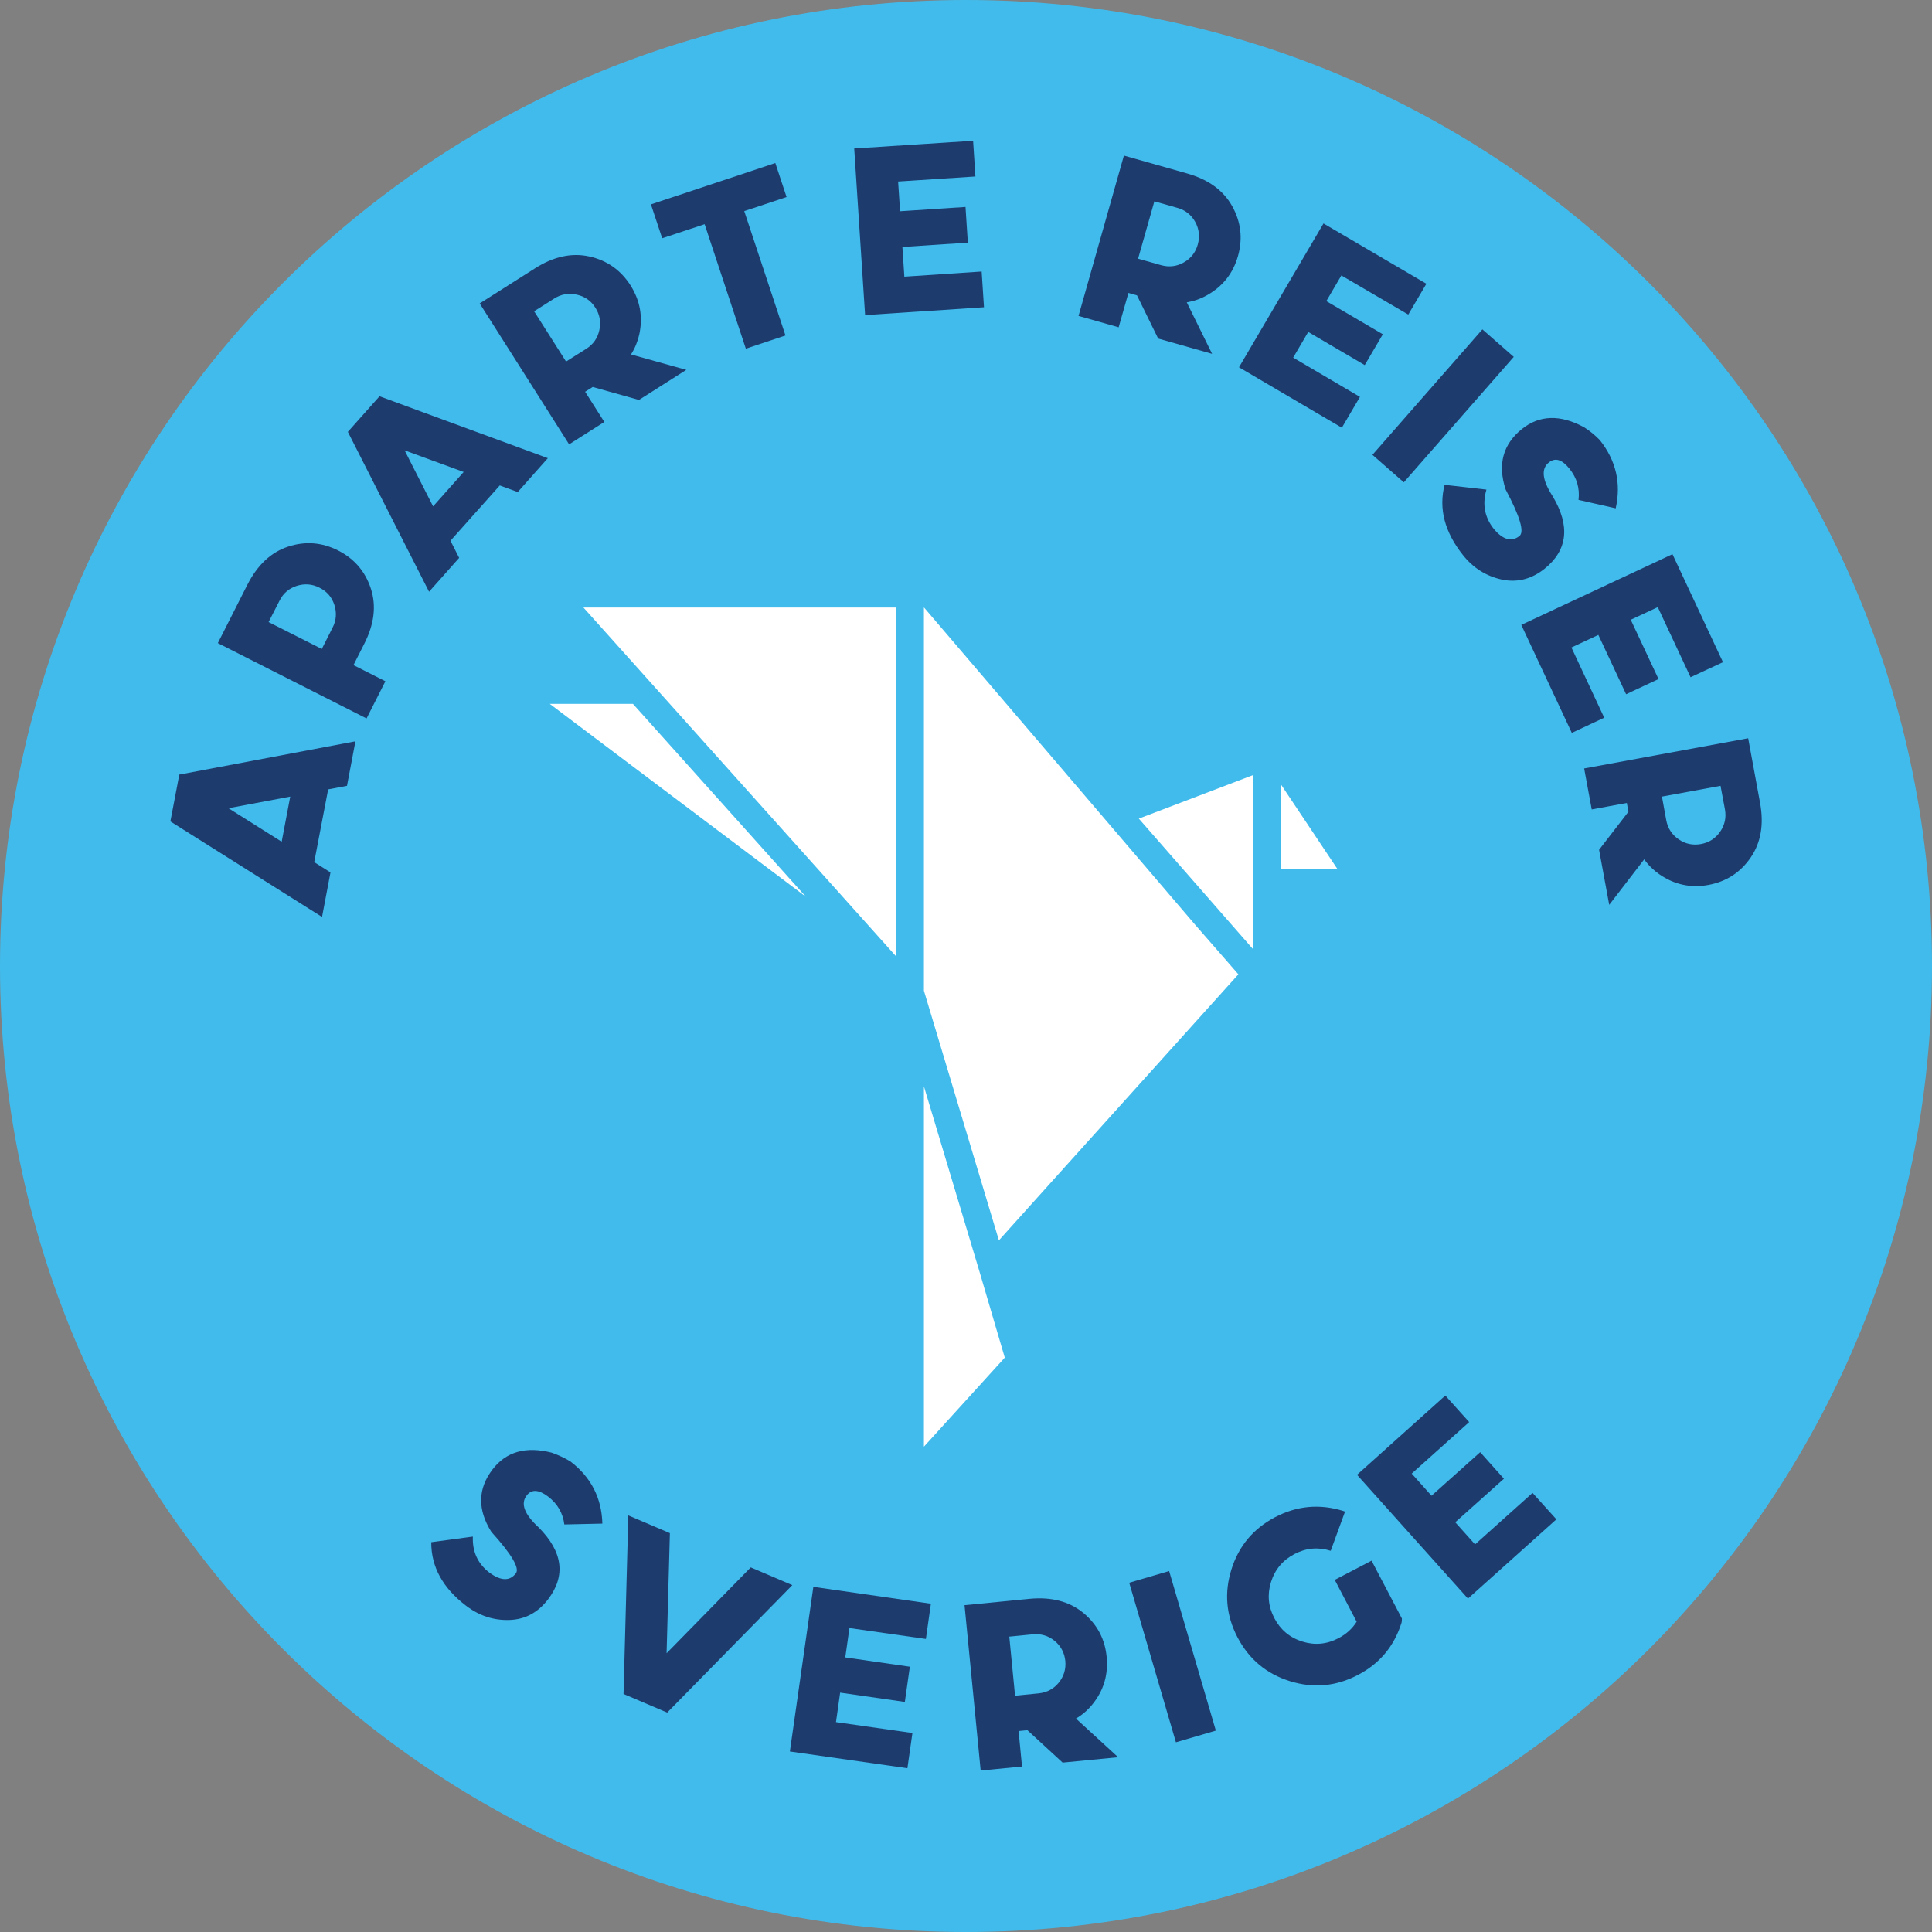
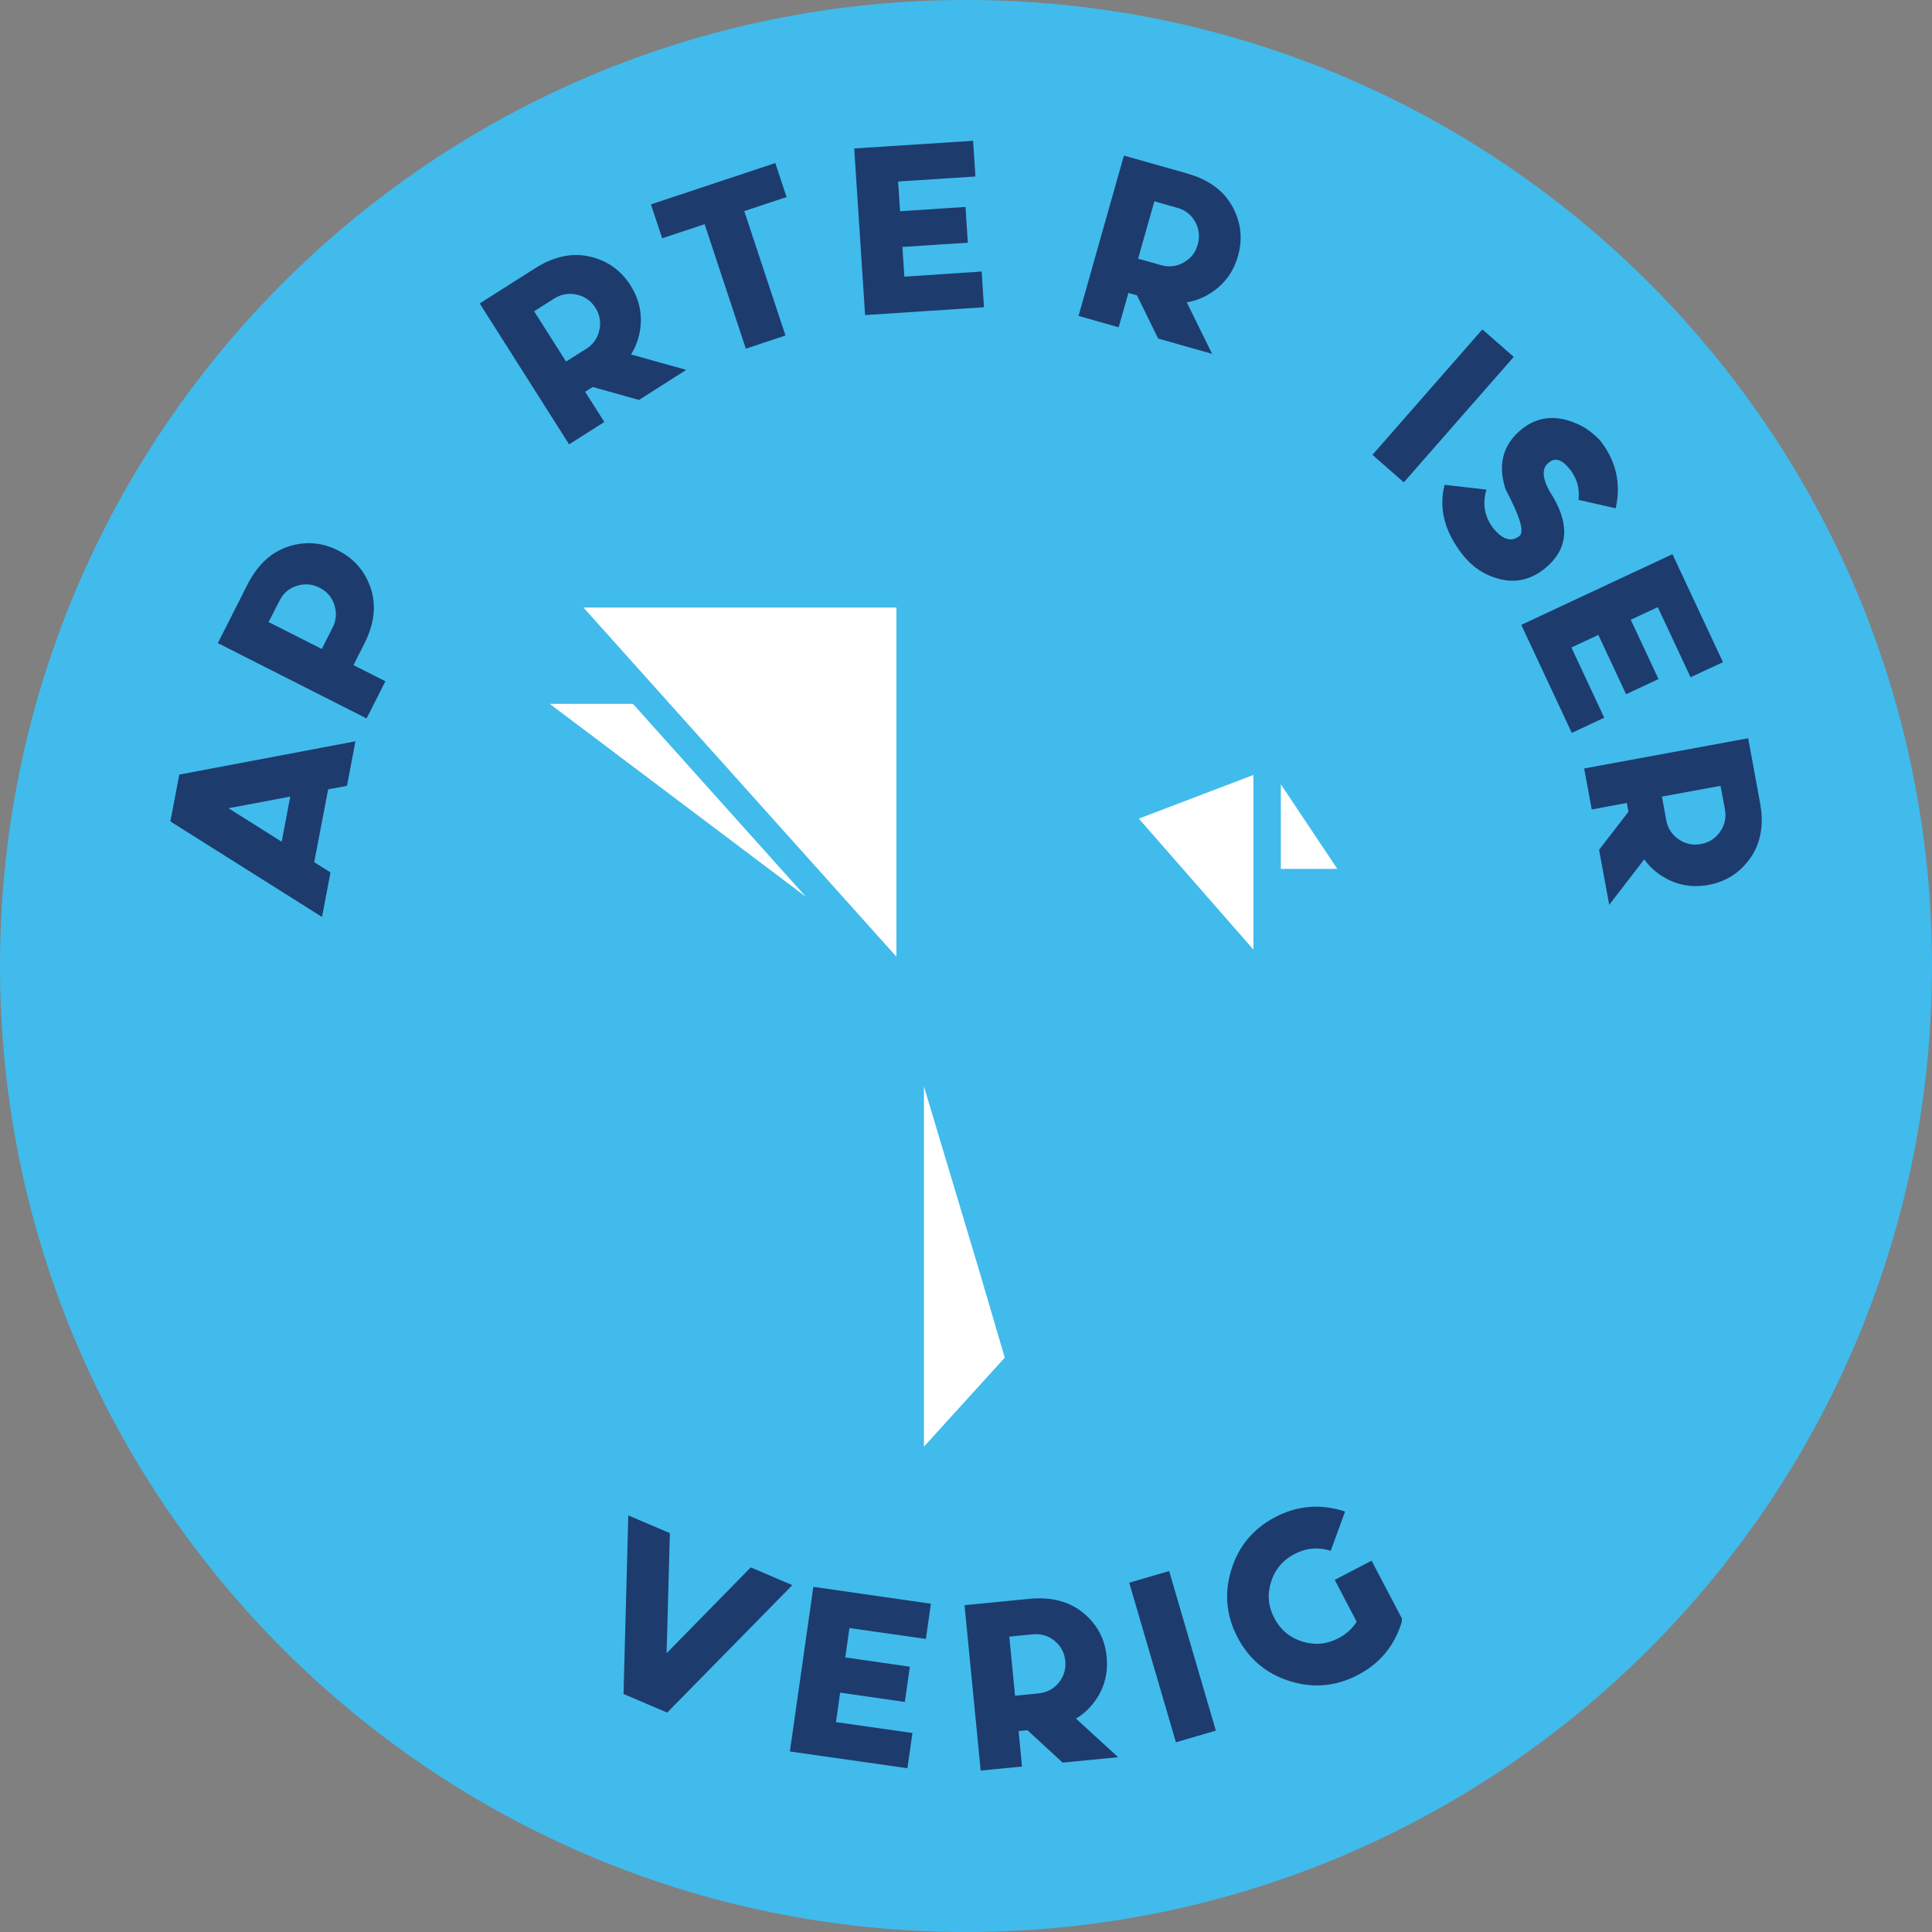
<svg xmlns="http://www.w3.org/2000/svg" version="1.1" id="Layer_1" x="0px" y="0px" viewBox="0 0 1579.6 1579.6" style="enable-background:new 0 0 1579.6 1579.6;" xml:space="preserve">
  <rect x="0" y="0" width="1579.6" height="1579.6" fill="#808080" stroke="none" />
  <style type="text/css">
	.st0{fill:#40BBEC;}
	.st1{fill:#FFFFFF;}
	.st2{fill:#1E3B6E;}
	.st3{fill:#E84E4E;}
	.st4{fill:#FDB913;}
	.st5{fill:#C2E8F5;}
</style>
  <path class="st0" d="M1579.6,789.8c0,436.2-353.6,789.8-789.8,789.8S0,1226,0,789.8S353.6,0,789.8,0S1579.6,353.6,1579.6,789.8" />
  <polygon class="st1" points="477,496.7 687.2,496.7 694.7,496.7 732.9,496.7 732.9,782.2 " />
  <polygon class="st1" points="755.4,888.2 800.8,1039.6 821.5,1110 755.4,1182.8 " />
  <polygon class="st1" points="1047.2,641.2 1093.4,710.4 1047.2,710.4 " />
  <polygon class="st1" points="993.9,741.1 931.1,669.3 1024.8,633.6 1024.8,776.4 " />
  <polygon class="st1" points="449.5,575.5 517.5,575.5 658.9,733.2 " />
-   <polygon class="st1" points="755.4,810 755.4,496.7 755.5,496.7 977,755.9 1012.5,796.6 858.7,967.4 816.7,1014.1 " />
-   <path class="st2" d="M466.4,1194.9c16.8,12.8,25.5,29.8,26.1,50.8l-31.1,0.7c-1.2-9.4-5.6-17-13.4-22.9c-7.6-5.7-13.4-6-17.3-0.9  c-5.3,6.6-2.1,15.3,9.6,26.1c19.9,20,22.5,39.6,7.8,58.9c-8.3,10.9-18.9,16.5-31.7,16.9c-12.9,0.4-24.7-3.5-35.4-11.7  c-19-14.5-28.5-31.8-28.4-51.9l34-4.6c-0.5,12.4,4.1,22.3,13.7,29.6c9.4,6.8,16.6,6.9,21.5,0.4c3.2-4.2-3.5-15.5-20.1-33.9  c-11.4-18.2-11.1-35.2,1-51c11.1-14.5,27.2-19.1,48.4-13.7C456.4,1189.6,461.5,1191.9,466.4,1194.9" />
  <polygon class="st2" points="545,1351.7 613.8,1281.5 647.8,1296 545.5,1400.2 509.8,1385 513.7,1239 547.7,1253.5 " />
  <polygon class="st2" points="683.5,1408 746,1416.9 741.9,1445.7 645.8,1432 665,1297.4 761.1,1311.2 757,1340 694.5,1331.1   691.1,1355.1 743.9,1362.7 739.8,1391.5 686.9,1383.9 " />
  <path class="st2" d="M825.2,1338.1l4.7,48.3l19.3-1.9c6.7-0.7,12.2-3.6,16.4-8.7c4.2-5.2,6-11.1,5.4-17.8  c-0.7-6.7-3.6-12.2-8.7-16.4s-11.1-6-17.8-5.4L825.2,1338.1z M788.6,1312.4l53.1-5.2c17.9-1.7,32.5,2.1,43.9,11.4  c11.4,9.4,17.8,21.4,19.2,36.1c1.4,14.7-2.5,27.7-11.9,39.1c-3.7,4.5-8.1,8.3-13.2,11.3l34.5,31.6l-45.4,4.4l-28.8-26.5l-7.2,0.7  l2.8,29l-33.8,3.3L788.6,1312.4z" />
  <rect x="941.8" y="1285.6" transform="matrix(0.96 -0.281 0.281 0.96 -342.135 324.5)" class="st2" width="34" height="135.9" />
  <path class="st2" d="M1146.2,1323.3c0,1.7-0.1,2.8-0.3,3.4c-6,19.2-17.9,33.5-35.8,42.8c-17.8,9.3-36.3,11-55.5,5  c-19.2-6-33.4-17.9-42.8-35.8c-9.3-17.8-11-36.3-5-55.5c6-19.2,17.9-33.4,35.8-42.8c17.8-9.3,36.3-11,55.5-5.1  c0.6,0.2,1.1,0.4,1.6,0.6l-11.7,32l-0.1,0c-10.2-3.2-20.1-2.3-29.6,2.7c-9.5,5-15.9,12.6-19.1,22.8c-3.2,10.2-2.3,20.1,2.7,29.6  c5,9.5,12.6,15.9,22.8,19.1c10.2,3.2,20.1,2.3,29.6-2.7c6.4-3.3,11.3-7.8,14.9-13.5l-17.9-34.2l30.1-15.7L1146.2,1323.3z" />
-   <polygon class="st2" points="1206,1262.7 1253,1220.6 1272.5,1242.2 1200.2,1307 1109.5,1205.8 1181.7,1141 1201.2,1162.7   1154.2,1204.8 1170.4,1222.9 1210.2,1187.3 1229.6,1209 1189.8,1244.6 " />
  <path class="st2" d="M186.8,660.8l43.5,27.4l7-36.9L186.8,660.8z M256.9,704.9l13.3,8.4l-6.9,36.4l-124-78.1l7.3-38.3l144-27.2  l-6.9,36.4l-15.4,2.9L256.9,704.9z" />
  <path class="st2" d="M219.6,508.6l43.5,22l8.8-17.4c3.1-6,3.5-12.2,1.5-18.6c-2.1-6.4-6.1-11.1-12.2-14.1c-6-3.1-12.2-3.5-18.6-1.5  c-6.4,2.1-11.1,6.1-14.1,12.2L219.6,508.6z M178.1,525.8l24.2-47.8c8.2-16.1,19.3-26.5,33.3-31.1c14.1-4.6,27.7-3.5,40.9,3.2  c13.2,6.7,22.1,17.1,26.7,31.1c4.6,14.1,2.8,29.1-5.4,45.2l-8.8,17.4l26.1,13.2l-15.4,30.4L178.1,525.8z" />
-   <path class="st2" d="M330.8,368.2l23.3,45.8l25-28.1L330.8,368.2z M368.3,442.1l7.1,14l-24.6,27.7l-66.4-130.7l25.9-29.1l137.6,50.6  l-24.6,27.7l-14.7-5.4L368.3,442.1z" />
  <path class="st2" d="M436.7,254.5l26.1,41.1l16.5-10.4c5.7-3.6,9.3-8.7,10.7-15.2c1.5-6.5,0.4-12.7-3.2-18.4  c-3.6-5.7-8.7-9.3-15.3-10.7c-6.5-1.5-12.7-0.4-18.4,3.2L436.7,254.5z M392.2,248.1l45.2-28.7c15.2-9.7,30.1-12.9,44.5-9.7  c14.4,3.2,25.6,11.1,33.6,23.6c7.9,12.5,10.3,26,7.1,40.4c-1.3,5.7-3.5,11.1-6.7,16.1l45.2,12.6L522.4,327l-37.8-10.6l-6.2,3.9  l15.7,24.7l-28.8,18.3L392.2,248.1z" />
  <polygon class="st2" points="608.5,172.6 642.2,274.3 609.8,285.1 576.1,183.3 541.4,194.8 532.2,167.1 633.9,133.3 643.1,161.1 " />
  <polygon class="st2" points="739.4,226.2 802.6,222 804.5,251.2 707.3,257.6 698.4,121.4 795.6,115.1 797.5,144.3 734.3,148.4   735.9,172.7 789.4,169.2 791.3,198.4 737.8,201.9 " />
  <path class="st2" d="M943.8,164.6l-13.3,46.9l18.8,5.3c6.5,1.8,12.7,1.1,18.5-2.2c5.9-3.3,9.7-8.2,11.5-14.7  c1.8-6.5,1.1-12.7-2.1-18.5c-3.3-5.9-8.2-9.7-14.7-11.5L943.8,164.6z M918.9,127.2l51.6,14.6c17.4,4.9,29.7,13.8,36.9,26.7  c7.2,12.9,8.8,26.5,4.8,40.7c-4,14.3-12.5,25-25.4,32.2c-5.1,2.9-10.6,4.8-16.5,5.8l20.7,42.1l-44.1-12.5l-17.3-35.3l-7-2l-8,28.1  l-32.8-9.3L918.9,127.2z" />
-   <polygon class="st2" points="1057.3,292.4 1111.9,324.5 1097.1,349.7 1013,300.3 1082.1,182.7 1166.2,232 1151.4,257.2   1096.7,225.2 1084.4,246.2 1130.6,273.3 1115.8,298.5 1069.6,271.4 " />
  <rect x="1111.4" y="314.1" transform="matrix(0.659 -0.752 0.752 0.659 153.487 1000.661)" class="st2" width="136.4" height="34.1" />
  <path class="st2" d="M1308,359.8c13.2,16.6,17.6,35.2,13,55.8l-30.4-6.9c1.1-9.4-1.3-17.9-7.5-25.6c-6-7.4-11.5-9.1-16.6-5.1  c-6.7,5.1-5.7,14.4,3,27.8c14.5,24.3,12.2,44.1-6.8,59.3c-10.7,8.5-22.4,11.4-35,8.7c-12.6-2.8-23.2-9.4-31.6-20  c-14.9-18.7-20-37.9-15-57.4l34.2,3.9c-3.5,11.9-1.5,22.7,6.1,32.2c7.5,8.9,14.5,10.8,20.9,5.7c4.2-3.3,0.4-16-11.3-38  c-6.7-20.5-2.2-37,13.4-49.5c14.3-11.4,31.2-11.9,50.5-1.5C1299.6,352.1,1304,355.7,1308,359.8" />
  <polygon class="st2" points="1284.8,529.4 1311.6,586.8 1285.1,599.2 1243.8,510.9 1367.4,453.1 1408.7,541.4 1382.2,553.7   1355.4,496.4 1333.3,506.7 1356,555.2 1329.5,567.6 1306.8,519.1 " />
  <path class="st2" d="M1406.7,642.5l-47.9,8.8l3.5,19.2c1.2,6.6,4.6,11.9,10.1,15.7c5.5,3.8,11.6,5.1,18.3,3.9  c6.6-1.2,11.9-4.6,15.7-10.1c3.8-5.5,5.1-11.6,3.9-18.3L1406.7,642.5z M1429.3,603.6l9.7,52.7c3.3,17.8,0.7,32.7-7.7,44.9  c-8.4,12.2-19.9,19.6-34.4,22.3c-14.6,2.7-27.9-0.2-40.1-8.6c-4.8-3.3-9-7.4-12.5-12.3l-28.6,37.2l-8.3-45l24-31.1l-1.3-7.2  l-28.7,5.3l-6.2-33.5L1429.3,603.6z" />
</svg>